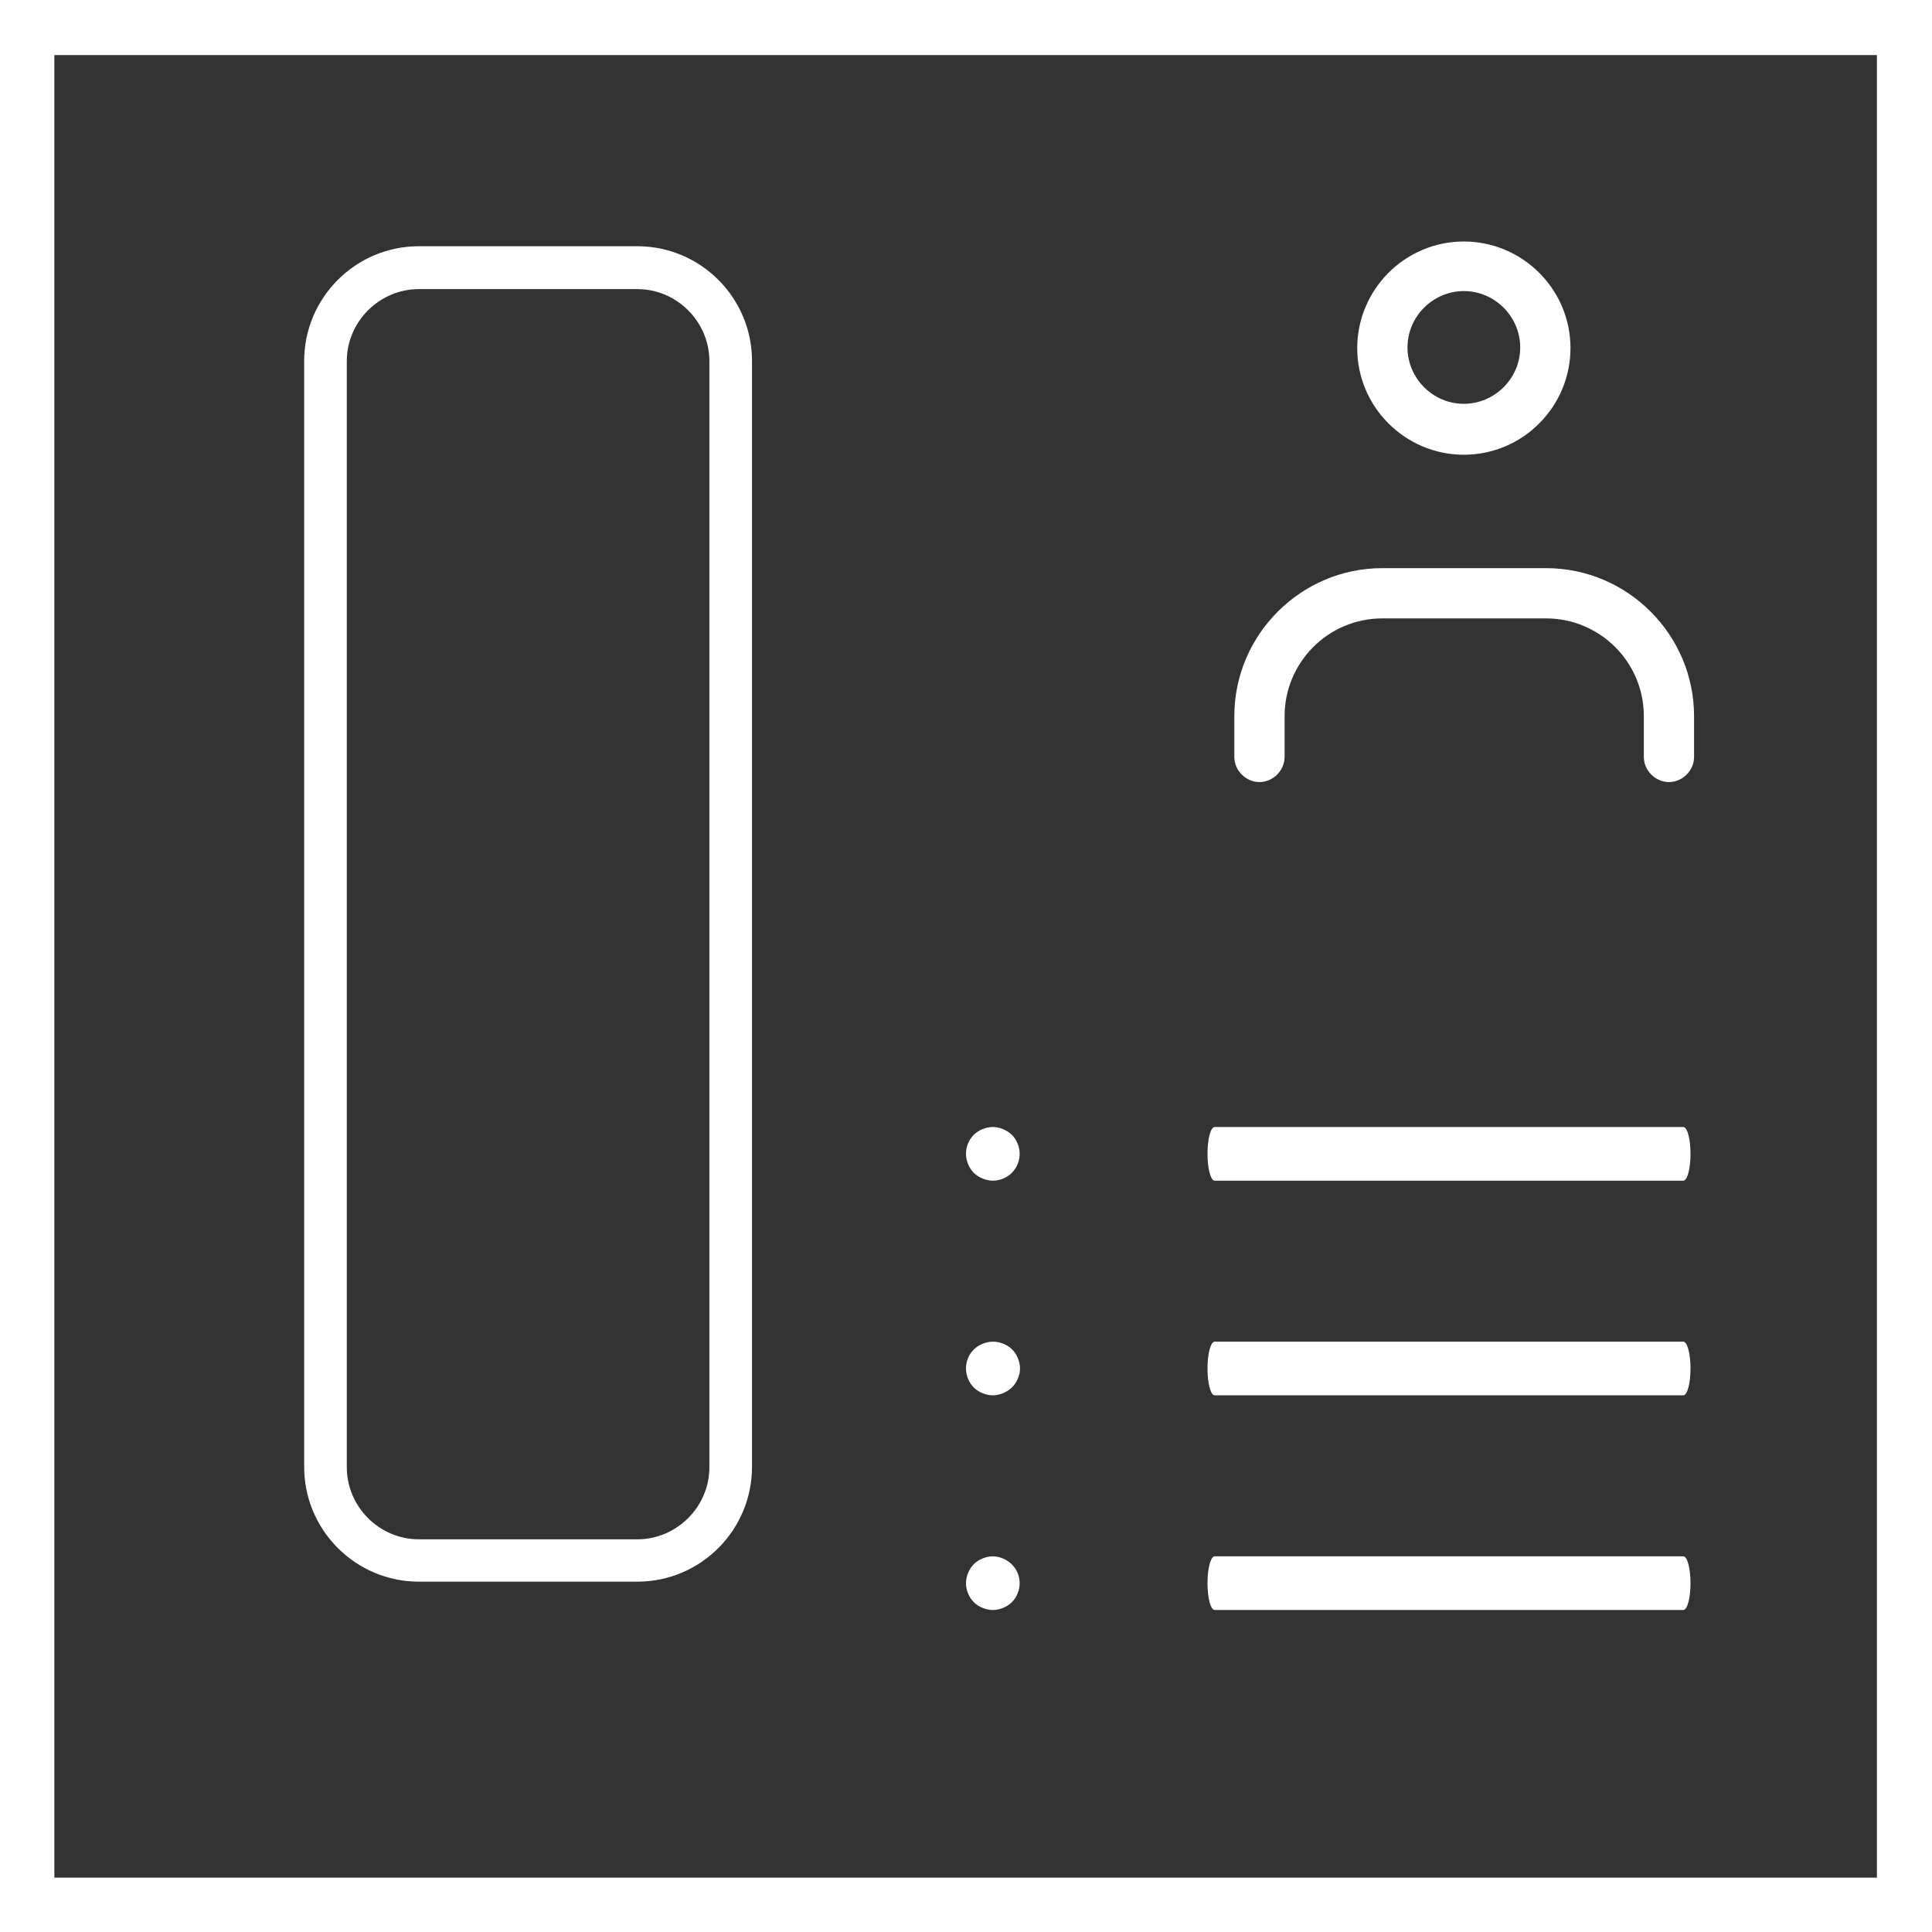
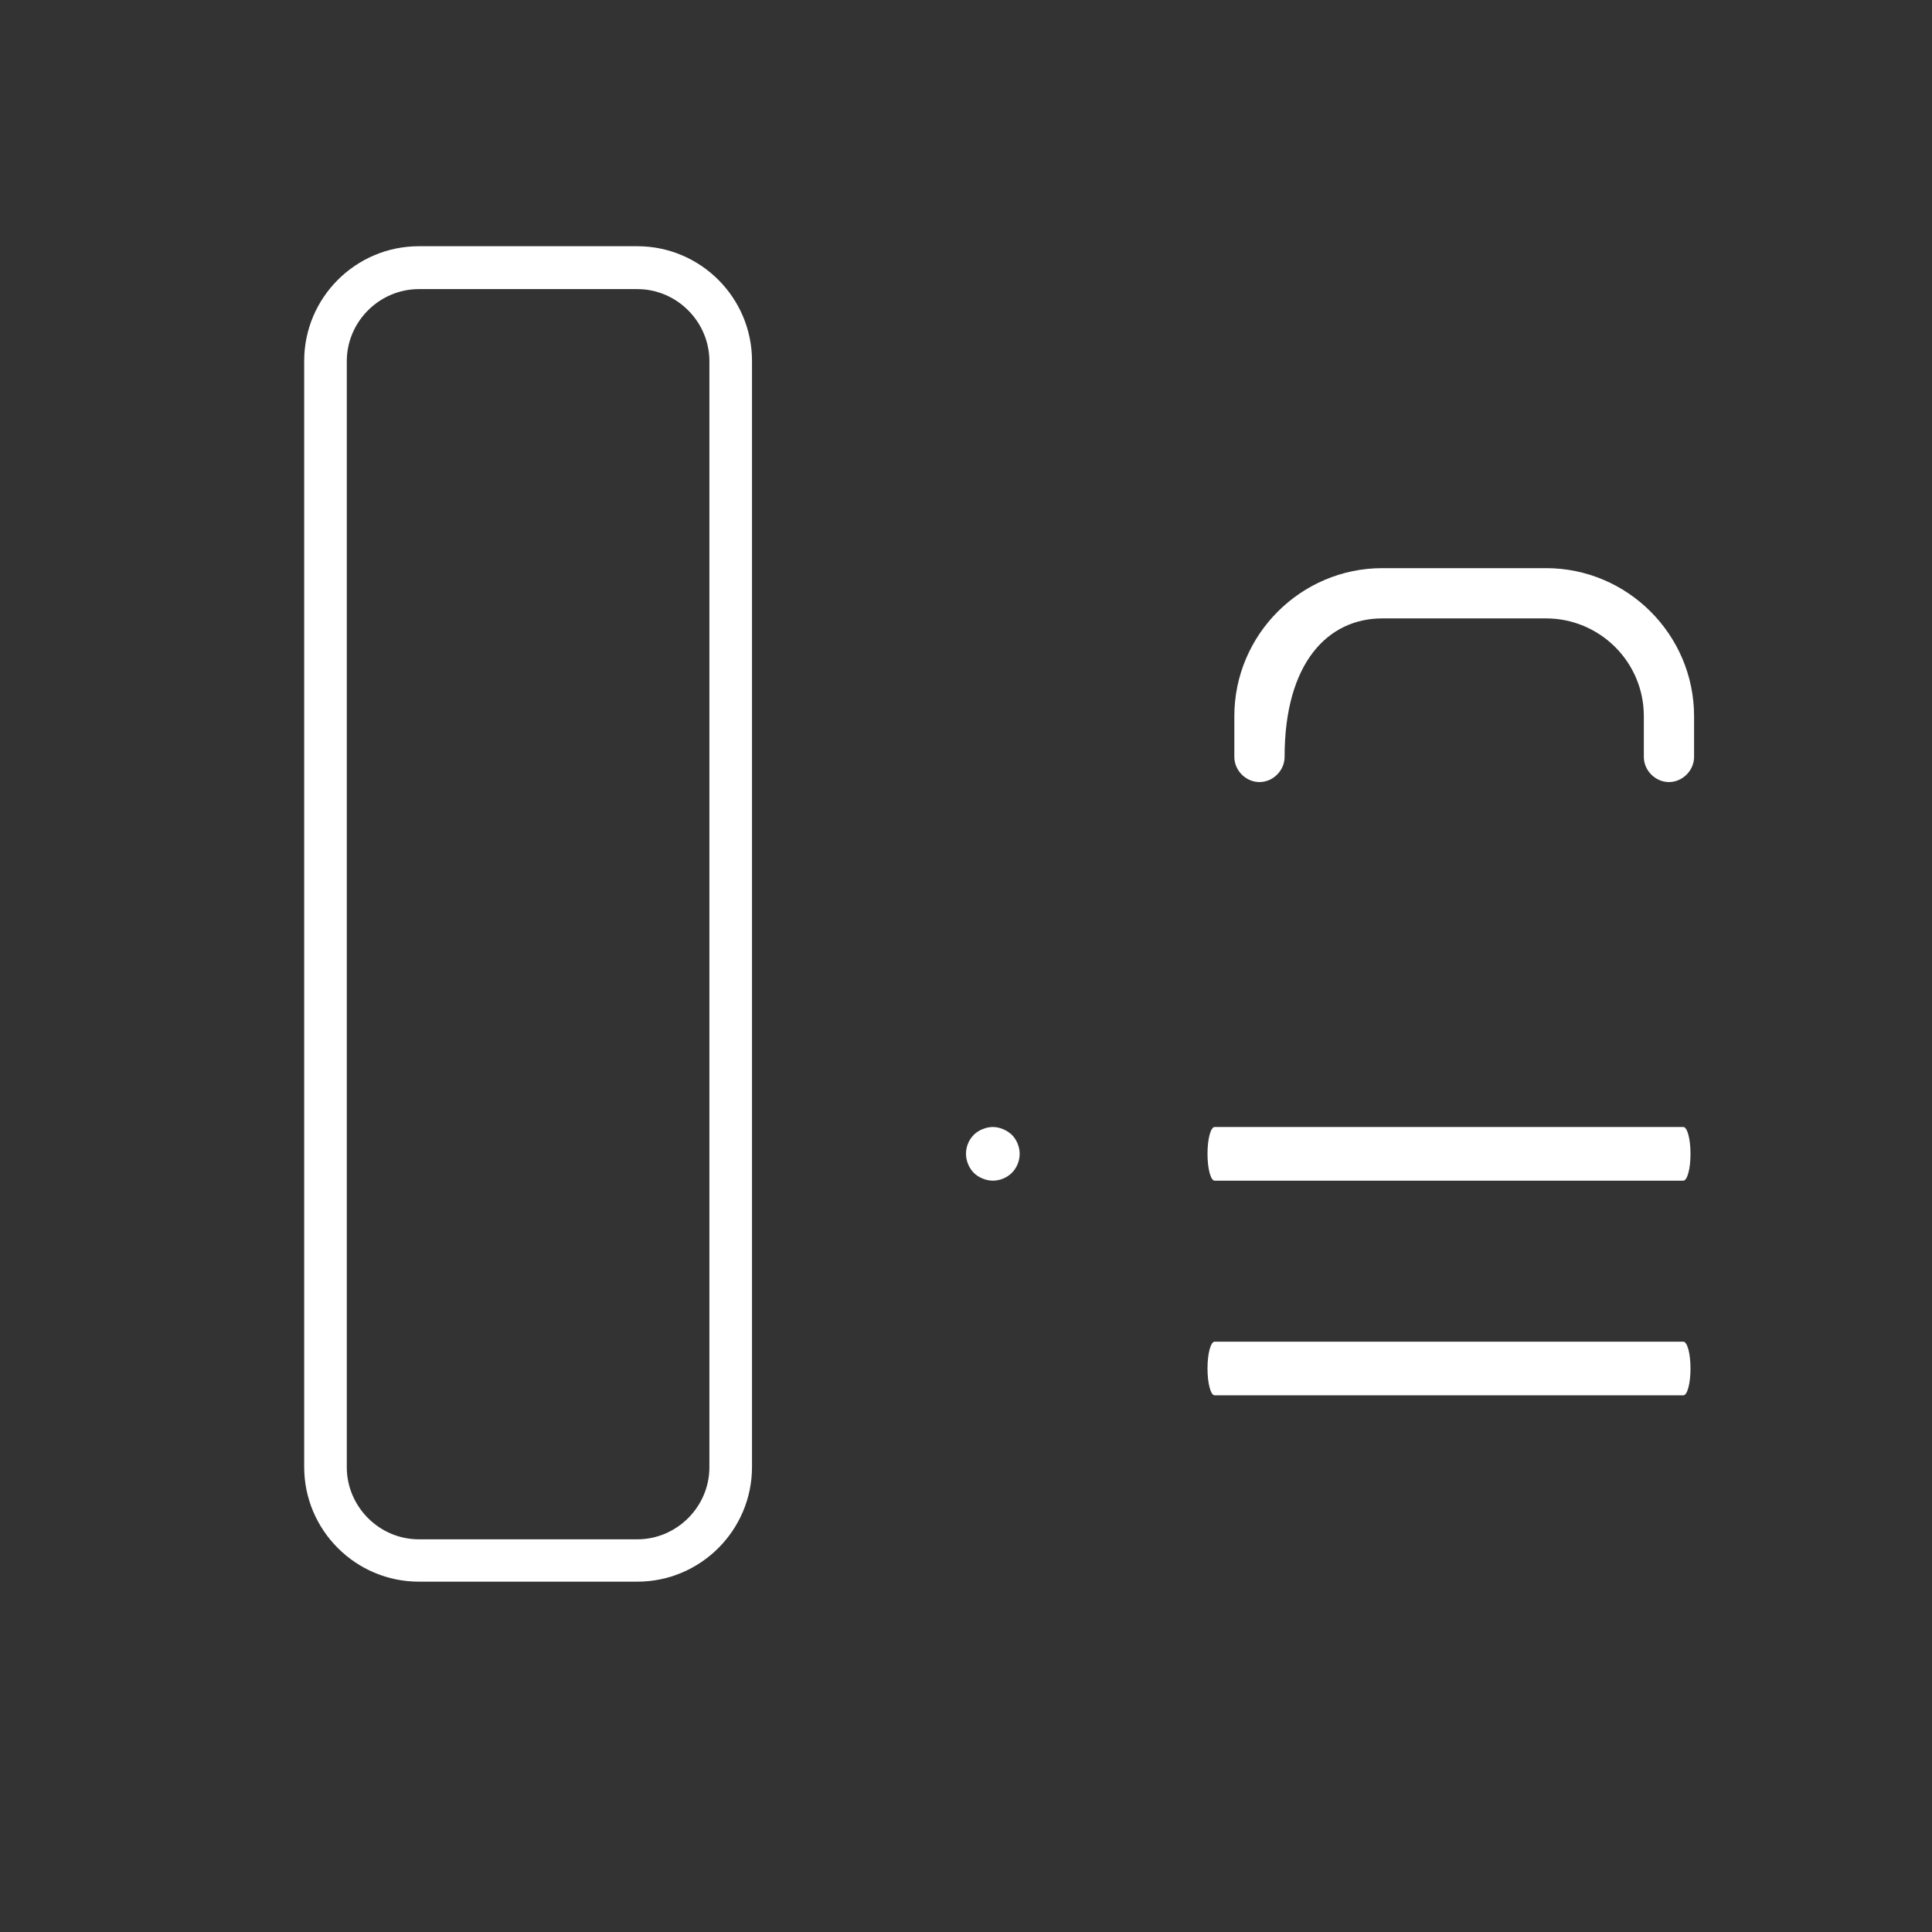
<svg xmlns="http://www.w3.org/2000/svg" width="72" height="72" viewBox="0 0 72 72" fill="none">
  <rect x="0" y="0" width="72" height="72" fill="#333333" stroke="none" />
  <path fill-rule="evenodd" clip-rule="evenodd" d="M23.75 9.176H15.611C13.254 9.176 11.336 11.094 11.336 13.451V54.669C11.336 57.026 13.254 58.944 15.611 58.944H23.75C26.108 58.944 28.025 57.026 28.025 54.669V13.451C28.025 11.094 26.108 9.176 23.75 9.176ZM26.437 54.679C26.437 56.157 25.219 57.366 23.75 57.366H15.611C14.132 57.366 12.924 56.148 12.924 54.679V13.461C12.924 11.983 14.142 10.774 15.611 10.774H23.75C25.229 10.774 26.437 11.993 26.437 13.461V54.679Z" fill="white" />
  <path fill-rule="evenodd" clip-rule="evenodd" d="M62.732 42H45.267C45.119 42 45 42.444 45 43C45 43.556 45.119 44 45.267 44H62.732C62.881 44 63 43.556 63 43C63 42.444 62.881 42 62.732 42Z" fill="white" />
  <path fill-rule="evenodd" clip-rule="evenodd" d="M37 42C36.747 42 36.468 42.114 36.291 42.291C36.101 42.481 36 42.734 36 43C36 43.266 36.114 43.532 36.291 43.709C36.468 43.886 36.747 44 37 44C37.266 44 37.532 43.886 37.709 43.709C37.899 43.519 38 43.253 38 43C38 42.734 37.886 42.468 37.709 42.291C37.519 42.114 37.253 42 37 42Z" fill="white" />
  <path fill-rule="evenodd" clip-rule="evenodd" d="M62.732 50H45.267C45.119 50 45 50.444 45 51C45 51.556 45.119 52 45.267 52H62.732C62.881 52 63 51.556 63 51C63 50.444 62.881 50 62.732 50Z" fill="white" />
-   <path fill-rule="evenodd" clip-rule="evenodd" d="M37 50C36.747 50 36.468 50.114 36.291 50.291C36.101 50.481 36 50.734 36 51C36 51.266 36.114 51.532 36.291 51.709C36.468 51.886 36.747 52 37 52C37.253 52 37.519 51.886 37.709 51.709C37.899 51.519 38.013 51.253 38.013 51C38.013 50.747 37.899 50.468 37.721 50.291C37.544 50.114 37.266 50 37.013 50H37Z" fill="white" />
-   <path fill-rule="evenodd" clip-rule="evenodd" d="M62.732 58H45.267C45.119 58 45 58.444 45 59C45 59.556 45.119 60 45.267 60H62.732C62.881 60 63 59.556 63 59C63 58.444 62.881 58 62.732 58Z" fill="white" />
-   <path fill-rule="evenodd" clip-rule="evenodd" d="M37 58C36.747 58 36.468 58.114 36.291 58.291C36.114 58.468 36 58.747 36 59C36 59.266 36.114 59.532 36.291 59.709C36.468 59.886 36.747 60 37 60C37.253 60 37.532 59.886 37.709 59.709C37.899 59.519 38 59.253 38 59C38 58.734 37.886 58.468 37.696 58.291C37.519 58.114 37.253 58 36.987 58H37Z" fill="white" />
-   <path fill-rule="evenodd" clip-rule="evenodd" d="M54.553 16.947C56.755 16.947 58.527 15.15 58.527 12.973C58.527 10.771 56.73 9 54.553 9C52.352 9 50.58 10.797 50.58 12.973C50.58 15.175 52.377 16.947 54.553 16.947ZM54.553 10.848C55.718 10.848 56.654 11.809 56.654 12.948C56.654 14.112 55.692 15.049 54.553 15.049C53.389 15.049 52.453 14.087 52.453 12.948C52.453 11.784 53.414 10.848 54.553 10.848Z" fill="white" />
-   <path fill-rule="evenodd" clip-rule="evenodd" d="M62.197 29.145C62.703 29.145 63.133 28.715 63.133 28.208V26.69C63.133 23.653 60.653 21.173 57.616 21.173H51.517C48.48 21.173 46 23.653 46 26.69V28.208C46 28.715 46.43 29.145 46.936 29.145C47.443 29.145 47.873 28.715 47.873 28.208V26.69C47.873 24.691 49.492 23.046 51.517 23.046H57.616C59.615 23.046 61.261 24.665 61.261 26.69V28.208C61.261 28.715 61.691 29.145 62.197 29.145Z" fill="white" />
-   <path d="M72 0V72H0C0 48 0 24 0 0H72ZM69.947 2.053H2.026V69.974H69.947V2.053Z" fill="white" />
+   <path fill-rule="evenodd" clip-rule="evenodd" d="M62.197 29.145C62.703 29.145 63.133 28.715 63.133 28.208V26.69C63.133 23.653 60.653 21.173 57.616 21.173H51.517C48.48 21.173 46 23.653 46 26.69V28.208C46 28.715 46.43 29.145 46.936 29.145C47.443 29.145 47.873 28.715 47.873 28.208C47.873 24.691 49.492 23.046 51.517 23.046H57.616C59.615 23.046 61.261 24.665 61.261 26.69V28.208C61.261 28.715 61.691 29.145 62.197 29.145Z" fill="white" />
</svg>